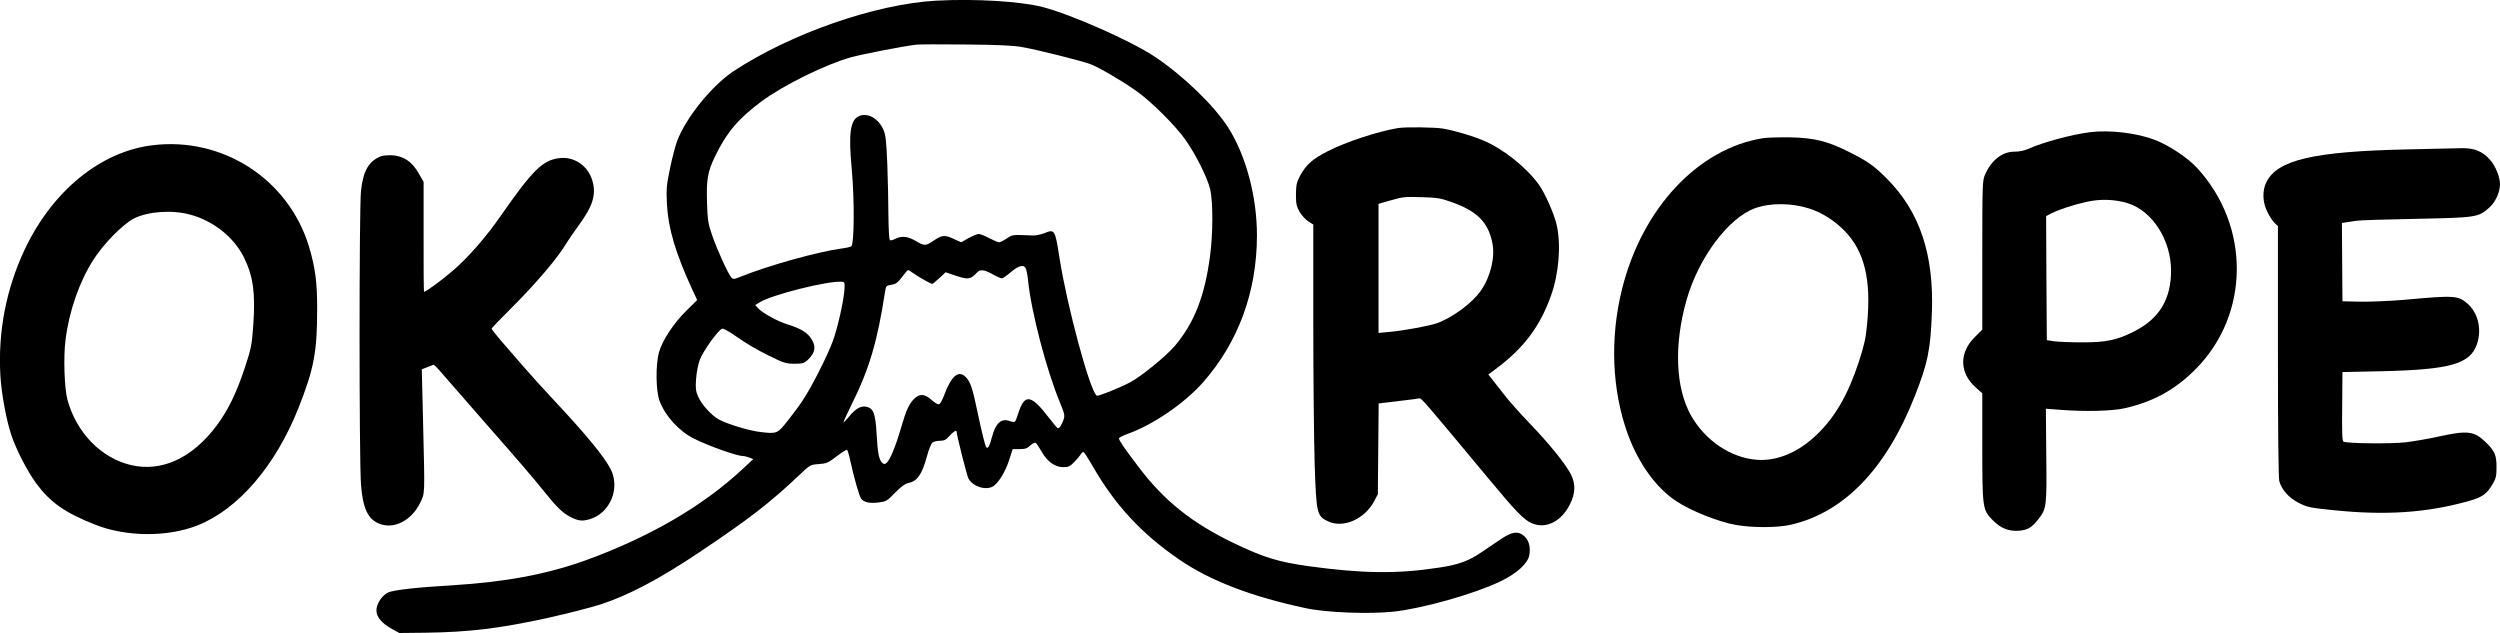
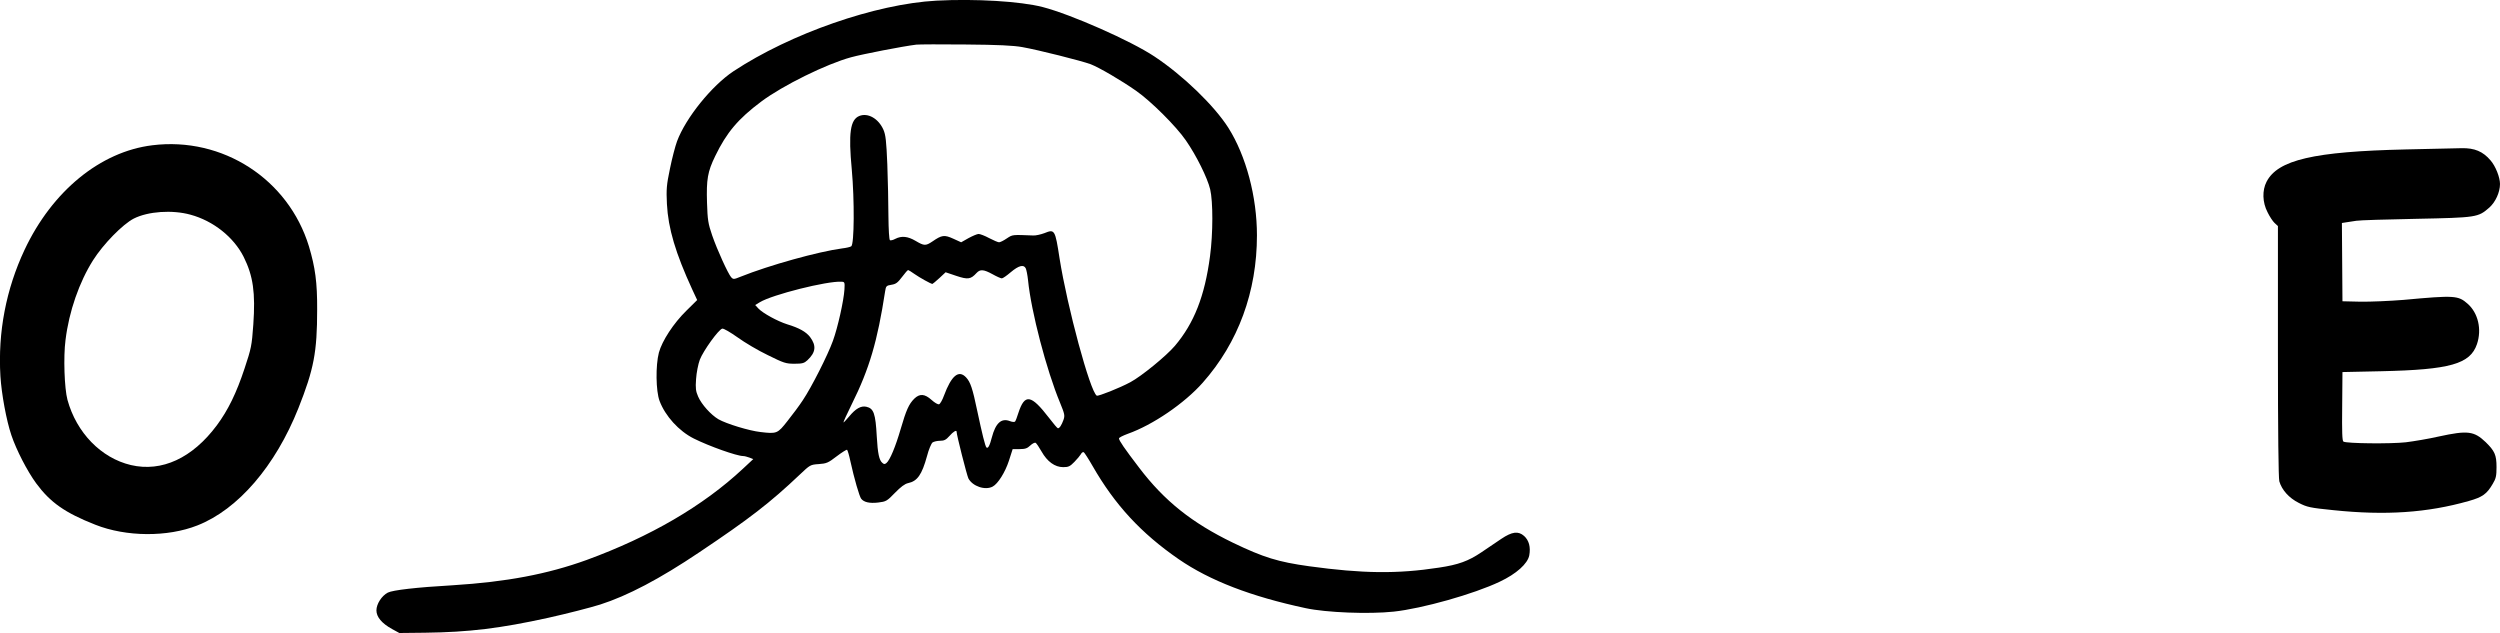
<svg xmlns="http://www.w3.org/2000/svg" version="1.0" width="1801.205pt" height="456.068pt" viewBox="0 0 1801.205 456.068" preserveAspectRatio="xMidYMid meet">
  <g transform="translate(-70.795,550.568) scale(0.1,-0.1)" fill="#000000" stroke="none">
    <path d="M7455 5501 c-440 -24 -1051 -237 -1463 -509 -156 -104 -343 -335 -406 -504 -13 -35 -36 -123 -51 -197 -25 -119 -27 -149 -22 -255 9 -176 62 -354 183 -617 l35 -75 -78 -77 c-92 -90 -175 -217 -198 -302 -24 -93 -22 -276 5 -348 41 -109 139 -217 247 -271 110 -55 310 -126 355 -126 9 0 29 -5 45 -11 l28 -11 -75 -70 c-286 -267 -667 -489 -1126 -657 -282 -102 -578 -158 -964 -182 -263 -15 -433 -35 -468 -53 -44 -23 -82 -82 -82 -128 0 -47 38 -93 112 -134 l53 -29 185 2 c317 4 540 31 890 108 135 30 302 73 372 95 197 63 428 184 715 377 360 241 510 357 723 559 74 70 76 72 137 76 56 4 68 9 129 56 37 28 70 49 75 47 4 -3 15 -40 24 -83 27 -123 65 -255 78 -270 20 -25 60 -34 122 -27 57 7 63 10 121 70 42 43 71 65 95 70 66 14 99 60 136 195 12 47 31 91 40 98 9 6 33 12 54 12 30 0 43 7 68 35 26 30 51 45 51 31 0 -24 74 -314 85 -337 30 -57 121 -88 175 -59 38 20 90 103 117 186 l27 84 50 0 c40 0 55 5 77 26 15 14 32 23 39 19 6 -4 25 -32 42 -62 41 -73 96 -113 156 -113 38 0 49 5 81 38 20 20 41 46 47 56 5 11 15 17 21 13 5 -4 34 -48 63 -99 160 -279 349 -484 620 -671 225 -155 522 -269 915 -353 148 -32 455 -44 634 -25 206 22 579 127 765 216 119 56 200 129 212 189 11 60 -2 108 -37 140 -42 37 -86 32 -165 -21 -33 -22 -96 -65 -142 -96 -95 -64 -166 -90 -307 -111 -299 -46 -550 -43 -935 10 -223 31 -328 63 -550 170 -295 143 -493 301 -674 539 -107 140 -146 197 -146 212 0 6 28 20 63 33 181 64 409 220 540 368 257 290 391 657 391 1062 0 278 -78 572 -206 775 -102 160 -326 377 -533 514 -170 113 -600 303 -805 356 -159 41 -485 61 -765 46z m620 -335 c113 -20 423 -98 491 -123 62 -24 221 -117 328 -192 106 -74 289 -256 358 -357 75 -108 155 -269 175 -352 21 -89 21 -317 -1 -482 -38 -288 -115 -483 -253 -646 -62 -73 -242 -220 -321 -262 -76 -41 -232 -103 -242 -97 -48 29 -213 641 -268 989 -32 208 -35 212 -109 182 -27 -10 -63 -18 -80 -17 -154 6 -148 7 -191 -21 -23 -16 -48 -28 -56 -28 -8 0 -40 14 -71 30 -31 17 -66 30 -76 30 -11 0 -43 -14 -73 -30 l-53 -30 -57 26 c-64 29 -82 27 -150 -20 -49 -33 -60 -32 -121 4 -56 33 -101 38 -146 15 -16 -9 -34 -13 -39 -10 -6 4 -10 77 -11 173 0 92 -4 260 -8 373 -7 171 -12 213 -28 250 -36 81 -112 124 -174 99 -65 -27 -79 -122 -54 -386 20 -220 18 -540 -4 -553 -7 -5 -37 -12 -65 -15 -172 -23 -525 -121 -732 -204 -49 -20 -53 -20 -68 -4 -23 27 -100 195 -137 302 -29 85 -33 110 -37 235 -5 168 4 223 59 336 82 170 166 269 332 393 155 116 470 271 647 319 84 23 372 79 470 91 19 2 179 3 355 1 235 -2 344 -7 410 -19z m23 -1593 c5 -10 13 -49 17 -88 22 -223 133 -647 230 -880 34 -83 36 -93 25 -125 -14 -38 -28 -60 -40 -60 -4 0 -33 34 -64 75 -130 169 -175 176 -221 35 -9 -30 -20 -58 -24 -62 -4 -4 -21 -3 -38 4 -61 23 -102 -15 -129 -118 -15 -59 -28 -83 -39 -72 -9 9 -31 98 -66 263 -34 163 -49 208 -81 242 -53 56 -105 13 -159 -132 -11 -31 -27 -59 -35 -62 -8 -3 -32 11 -54 31 -50 45 -86 47 -125 9 -39 -39 -58 -82 -98 -219 -37 -127 -77 -223 -102 -244 -12 -10 -18 -10 -29 0 -24 19 -34 68 -41 190 -9 167 -22 203 -75 215 -39 9 -78 -14 -124 -70 -21 -25 -40 -45 -41 -43 -2 2 25 61 60 132 127 255 185 454 240 812 6 39 9 42 46 48 32 5 45 15 76 56 21 28 40 50 44 50 3 0 24 -13 45 -28 37 -26 119 -72 130 -72 2 0 25 19 50 42 l45 42 77 -26 c84 -28 104 -25 146 21 26 28 51 26 115 -9 30 -17 60 -30 67 -30 7 0 36 20 65 45 56 47 92 57 107 28z m-1306 -153 c-5 -81 -48 -274 -83 -370 -37 -103 -155 -336 -217 -428 -24 -37 -74 -104 -110 -149 -72 -92 -77 -94 -195 -80 -81 9 -245 59 -303 92 -54 32 -121 106 -146 163 -17 39 -20 59 -15 127 3 45 15 107 27 139 25 65 136 219 162 224 10 2 59 -27 110 -63 51 -37 149 -95 218 -128 115 -57 130 -62 192 -62 57 0 70 4 93 25 61 57 66 105 19 168 -29 37 -78 65 -164 91 -70 22 -176 80 -208 114 l-23 25 33 20 c90 55 485 154 588 148 24 -1 25 -4 22 -56z" />
-     <path d="M10780 4583 c-144 -24 -373 -99 -504 -166 -112 -57 -157 -97 -201 -177 -25 -48 -29 -66 -30 -135 0 -70 4 -86 27 -127 15 -25 44 -56 63 -68 l35 -22 0 -716 c0 -394 5 -852 10 -1016 12 -351 16 -368 95 -406 109 -53 265 15 333 144 l27 51 3 327 3 327 42 5 c23 3 87 10 141 17 55 6 104 13 111 15 11 5 54 -45 487 -566 209 -252 265 -310 324 -335 101 -42 211 13 273 137 40 79 42 147 7 216 -38 75 -159 224 -296 366 -69 72 -154 167 -187 211 -34 44 -73 94 -87 111 l-25 31 52 39 c203 151 320 306 400 531 56 156 73 362 41 506 -17 79 -86 234 -130 294 -91 125 -257 257 -398 316 -80 34 -205 71 -290 86 -57 10 -273 13 -326 4z m380 -531 c189 -66 269 -145 300 -296 21 -102 -12 -241 -81 -342 -61 -90 -210 -200 -321 -238 -60 -20 -241 -53 -342 -62 l-76 -7 0 465 0 465 73 21 c104 30 110 31 242 27 102 -3 133 -7 205 -33z" />
-     <path d="M15765 4553 c-125 -15 -336 -72 -439 -118 -33 -15 -70 -22 -102 -22 -88 1 -166 -58 -213 -163 -20 -43 -21 -64 -21 -582 l0 -537 -54 -54 c-115 -114 -111 -259 9 -365 l45 -40 0 -384 c0 -444 2 -456 75 -530 58 -59 116 -82 190 -76 63 5 94 24 142 87 56 73 58 92 54 459 l-3 333 103 -8 c178 -14 375 -9 463 11 211 48 368 135 516 285 388 394 392 1027 9 1445 -67 74 -204 165 -306 204 -130 50 -327 73 -468 55z m275 -512 c176 -56 310 -265 310 -486 0 -203 -83 -342 -258 -433 -126 -66 -209 -84 -387 -83 -82 0 -172 4 -200 8 l-50 8 -3 447 -2 447 37 19 c58 29 159 62 253 83 102 23 206 19 300 -10z" />
-     <path d="M13410 4510 c-467 -74 -870 -504 -1015 -1085 -89 -354 -74 -733 42 -1050 78 -211 202 -383 348 -480 103 -69 306 -150 428 -171 122 -22 301 -21 397 1 384 88 687 402 893 925 95 241 114 335 124 606 15 417 -88 724 -322 960 -94 95 -140 127 -273 194 -157 79 -250 102 -422 106 -80 1 -170 -1 -200 -6z m331 -506 c93 -29 186 -88 260 -165 141 -147 190 -351 159 -669 -9 -102 -21 -152 -59 -270 -80 -243 -175 -405 -310 -532 -131 -124 -283 -186 -425 -175 -187 14 -371 137 -474 318 -113 201 -125 510 -32 836 87 304 303 591 494 659 108 39 260 38 387 -2z" />
    <path d="M1805 4459 c-374 -46 -721 -330 -920 -753 -133 -283 -193 -593 -174 -911 8 -128 43 -319 79 -425 36 -107 115 -260 179 -347 101 -137 207 -212 426 -298 222 -88 520 -90 735 -5 293 115 562 428 728 845 111 280 135 403 135 710 1 196 -14 304 -59 455 -148 485 -622 792 -1129 729z m275 -500 c166 -45 313 -163 384 -305 68 -137 85 -257 69 -487 -11 -154 -15 -171 -63 -316 -58 -176 -119 -301 -200 -410 -176 -236 -396 -338 -619 -286 -215 51 -392 233 -457 470 -22 82 -30 309 -14 431 25 206 99 417 198 574 74 117 214 260 294 301 103 52 277 64 408 28z" />
    <path d="M18040 4429 c-661 -15 -921 -75 -1002 -233 -32 -62 -30 -148 7 -219 15 -31 38 -66 51 -78 l24 -22 0 -901 c0 -590 4 -914 10 -938 18 -62 69 -120 141 -156 59 -30 79 -35 249 -52 374 -39 676 -19 975 66 99 28 130 50 173 124 23 38 27 57 27 120 0 88 -13 116 -78 180 -84 80 -129 86 -337 41 -74 -17 -182 -35 -239 -42 -107 -12 -427 -9 -449 5 -9 5 -11 70 -9 254 l2 247 280 6 c496 11 640 52 689 195 36 106 9 224 -67 291 -68 60 -93 62 -462 28 -99 -8 -238 -14 -310 -13 l-130 3 -2 282 -2 282 32 5 c18 3 50 8 72 11 22 4 216 10 430 14 437 9 447 10 528 81 45 40 77 111 77 170 0 48 -32 129 -68 170 -55 65 -116 90 -209 88 -43 -1 -224 -5 -403 -9z" />
-     <path d="M3450 4379 c-86 -36 -125 -104 -141 -247 -14 -123 -14 -1945 0 -2119 13 -168 49 -246 128 -279 105 -45 233 18 296 145 38 77 36 42 23 591 l-9 375 39 15 c21 8 42 16 45 18 4 1 33 -28 65 -66 33 -38 151 -174 264 -303 298 -339 386 -442 473 -550 86 -108 130 -150 185 -178 58 -29 85 -32 139 -16 146 43 221 222 151 360 -48 92 -173 245 -408 496 -74 79 -174 189 -221 244 -48 55 -118 137 -158 182 -39 46 -71 86 -71 90 0 5 63 71 141 148 180 180 334 360 399 470 13 22 52 78 86 125 104 142 129 223 100 324 -32 109 -133 177 -242 162 -118 -16 -192 -90 -420 -418 -104 -150 -236 -301 -344 -393 -86 -74 -201 -157 -207 -151 -2 2 -4 181 -3 397 l0 394 -37 65 c-49 83 -108 122 -191 127 -31 1 -68 -2 -82 -8z" />
  </g>
</svg>